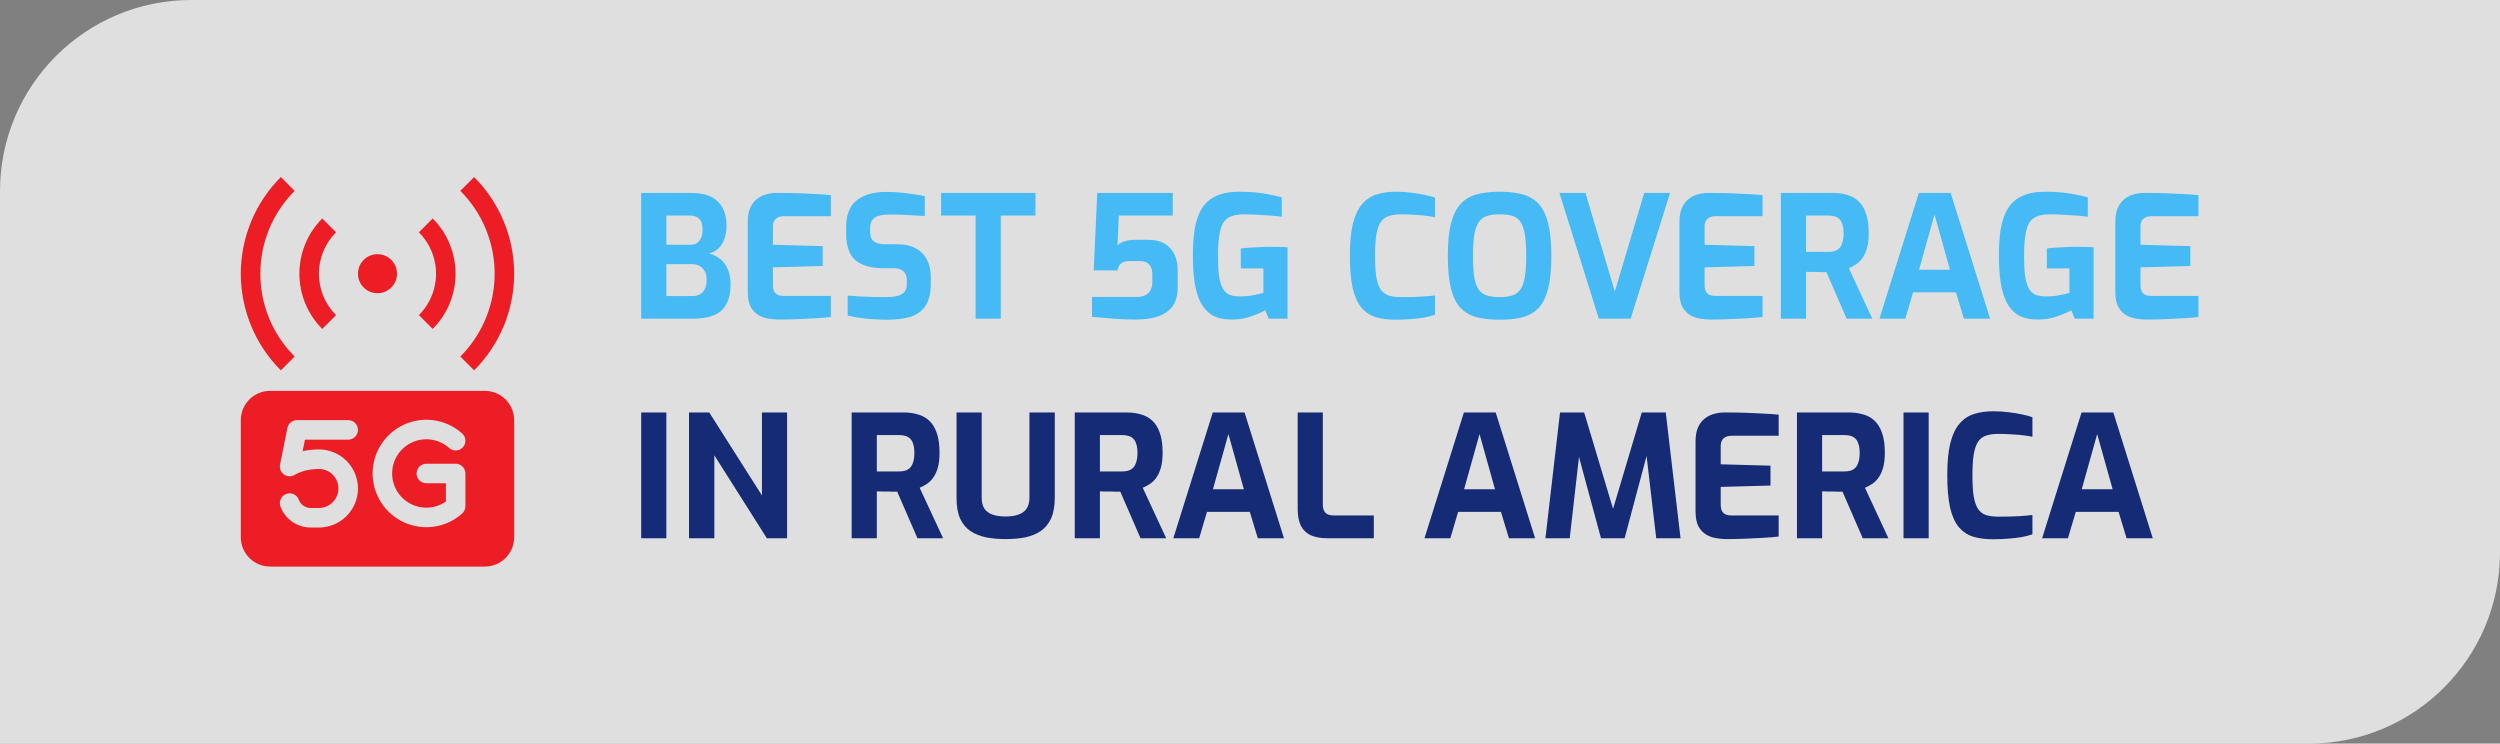
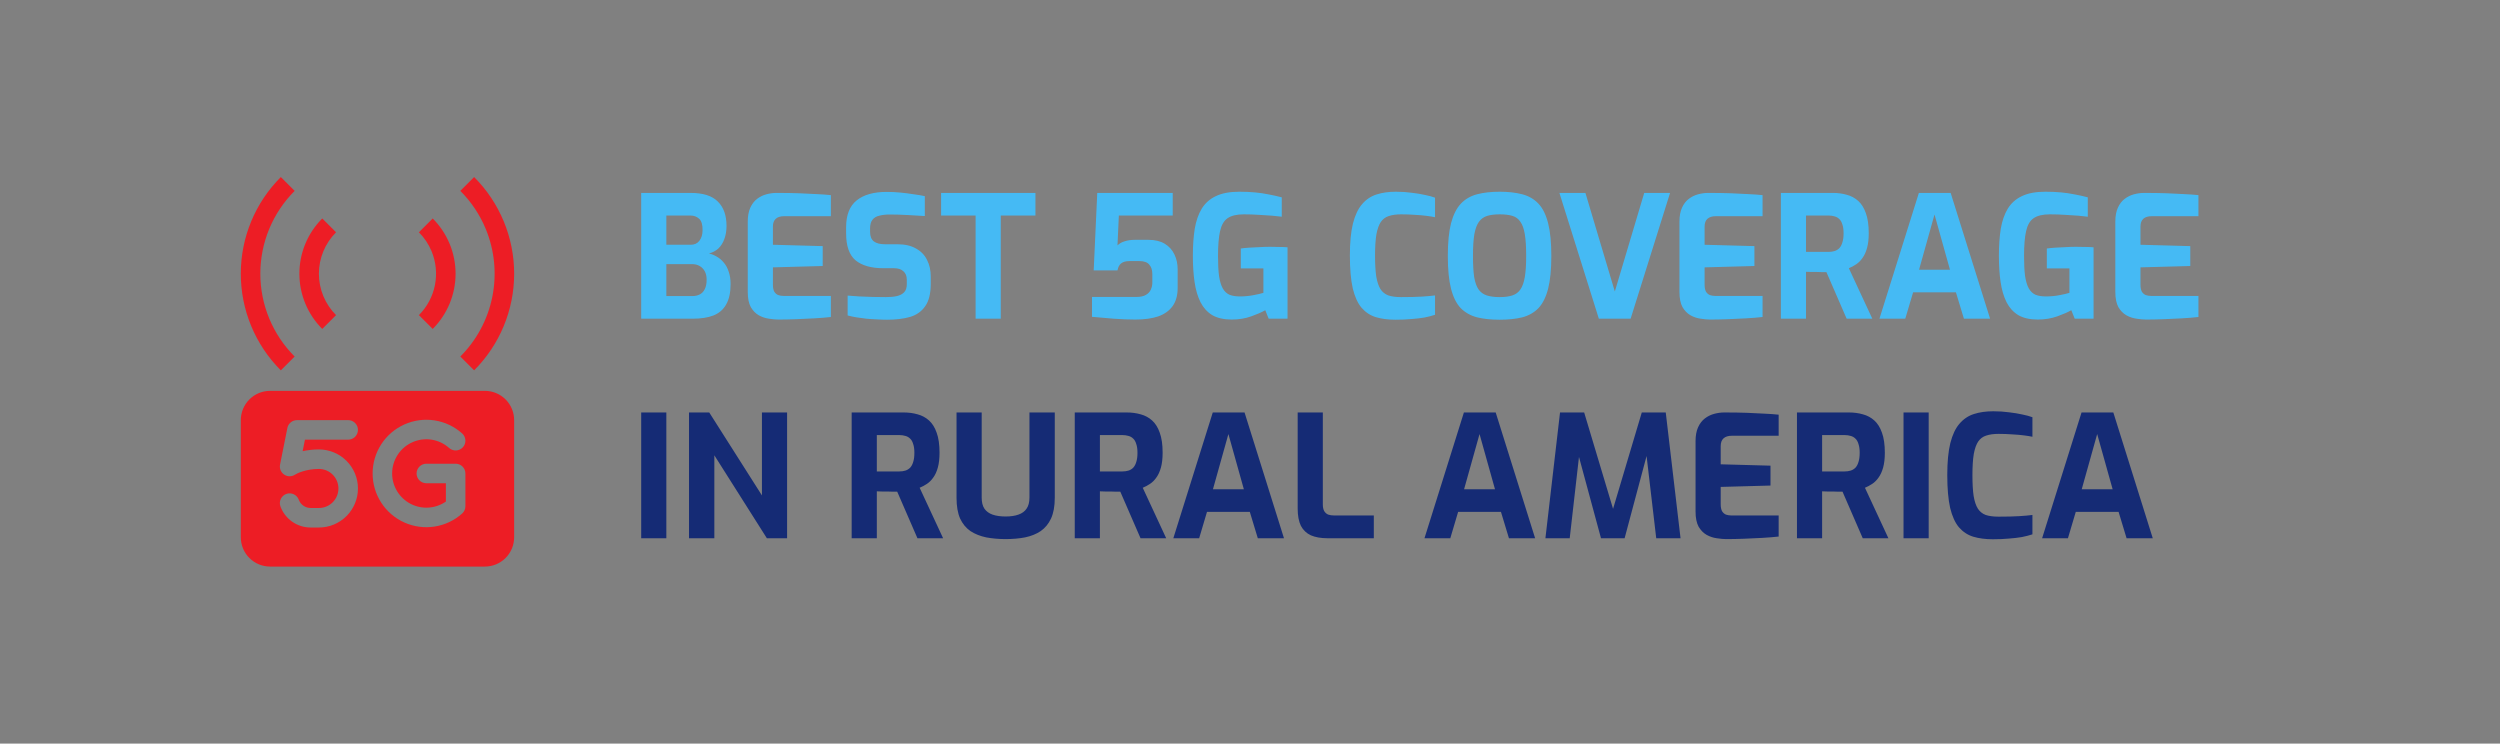
<svg xmlns="http://www.w3.org/2000/svg" width="353" height="105" viewBox="0 0 353 105" fill="none">
  <rect x="0" y="0" width="353" height="105" fill="#808080" stroke="none" />
-   <path d="M0 27C0 12.088 12.088 0 27 0H353V78C353 92.912 340.912 105 326 105H0V27Z" fill="white" fill-opacity="0.75" />
  <path fill-rule="evenodd" clip-rule="evenodd" d="M68.583 32.317C67.751 30.31 66.532 28.486 64.996 26.951L66.947 25C68.739 26.792 70.16 28.919 71.13 31.261C72.1 33.602 72.6 36.112 72.6 38.647C72.6 41.181 72.1 43.691 71.13 46.032C70.16 48.374 68.739 50.501 66.947 52.293L64.996 50.343C67.309 48.03 68.885 45.082 69.523 41.874C70.162 38.665 69.835 35.339 68.583 32.317Z" fill="#ED1D25" />
  <path fill-rule="evenodd" clip-rule="evenodd" d="M60.94 35.482C60.525 34.478 59.916 33.566 59.148 32.798L61.097 30.849C62.121 31.873 62.934 33.089 63.488 34.426C64.042 35.764 64.327 37.198 64.327 38.647C64.327 40.095 64.042 41.529 63.488 42.867C62.934 44.205 62.121 45.42 61.097 46.444L59.148 44.495C60.305 43.339 61.093 41.864 61.412 40.26C61.731 38.655 61.567 36.992 60.94 35.48M47.451 32.798C46.683 33.566 46.073 34.478 45.657 35.481C45.242 36.485 45.028 37.56 45.028 38.647C45.028 39.733 45.242 40.809 45.657 41.812C46.073 42.816 46.683 43.727 47.451 44.495L45.502 46.444C44.477 45.42 43.665 44.205 43.111 42.867C42.557 41.529 42.272 40.095 42.272 38.647C42.272 37.198 42.557 35.764 43.111 34.426C43.665 33.089 44.477 31.873 45.502 30.849L47.451 32.798Z" fill="#ED1D25" />
  <path fill-rule="evenodd" clip-rule="evenodd" d="M41.603 26.951C38.502 30.053 36.759 34.26 36.759 38.647C36.759 43.033 38.502 47.241 41.603 50.343L39.653 52.293C37.861 50.501 36.439 48.374 35.469 46.032C34.499 43.691 34 41.181 34 38.647C34 36.112 34.499 33.602 35.469 31.261C36.439 28.919 37.861 26.792 39.653 25L41.603 26.951Z" fill="#ED1D25" />
-   <path d="M56.057 38.647C56.057 39.378 55.766 40.079 55.249 40.596C54.732 41.113 54.031 41.404 53.3 41.404C52.569 41.404 51.867 41.113 51.35 40.596C50.833 40.079 50.543 39.378 50.543 38.647C50.543 37.916 50.833 37.214 51.35 36.697C51.867 36.18 52.569 35.89 53.3 35.89C54.031 35.89 54.732 36.18 55.249 36.697C55.766 37.214 56.057 37.916 56.057 38.647Z" fill="#ED1D25" />
  <path fill-rule="evenodd" clip-rule="evenodd" d="M34.002 59.323C34.002 58.227 34.438 57.175 35.213 56.399C35.989 55.624 37.041 55.188 38.137 55.188H68.463C69.56 55.188 70.612 55.624 71.387 56.399C72.163 57.175 72.598 58.227 72.598 59.323V75.865C72.598 76.961 72.163 78.013 71.387 78.789C70.612 79.564 69.56 80 68.463 80H38.137C37.041 80 35.989 79.564 35.213 78.789C34.438 78.013 34.002 76.961 34.002 75.865V59.323ZM50.543 60.702C50.543 60.336 50.398 59.986 50.14 59.727C49.881 59.469 49.53 59.323 49.165 59.323H41.928C41.609 59.324 41.301 59.434 41.054 59.636C40.808 59.838 40.64 60.119 40.577 60.432L39.543 65.601C39.49 65.868 39.517 66.145 39.621 66.397C39.725 66.649 39.902 66.864 40.128 67.016C40.355 67.168 40.621 67.249 40.893 67.249C41.166 67.249 41.432 67.169 41.659 67.018C41.949 66.825 43.235 66.216 45.029 66.216C45.761 66.216 46.462 66.506 46.979 67.023C47.496 67.54 47.786 68.241 47.786 68.972C47.786 69.704 47.496 70.405 46.979 70.922C46.462 71.439 45.761 71.729 45.029 71.729H43.883C43.087 71.729 42.43 71.233 42.191 70.571C42.067 70.227 41.811 69.947 41.48 69.791C41.149 69.636 40.77 69.619 40.425 69.743C40.081 69.867 39.801 70.123 39.646 70.454C39.49 70.785 39.473 71.165 39.597 71.509C39.92 72.385 40.504 73.141 41.272 73.674C42.039 74.207 42.951 74.49 43.885 74.486H45.029C46.492 74.486 47.894 73.905 48.928 72.871C49.962 71.837 50.543 70.435 50.543 68.972C50.543 67.51 49.962 66.108 48.928 65.074C47.894 64.04 46.492 63.459 45.029 63.459C44.189 63.459 43.413 63.558 42.733 63.709L43.058 62.08H49.165C49.53 62.08 49.881 61.935 50.14 61.676C50.398 61.418 50.543 61.067 50.543 60.702ZM65.366 63.147C65.486 63.012 65.579 62.855 65.639 62.684C65.698 62.513 65.724 62.332 65.714 62.151C65.704 61.97 65.658 61.793 65.579 61.63C65.501 61.467 65.391 61.321 65.255 61.201C64.164 60.225 62.813 59.585 61.366 59.36C59.92 59.135 58.438 59.333 57.102 59.931C55.765 60.529 54.63 61.5 53.834 62.729C53.037 63.958 52.613 65.391 52.613 66.855C52.613 68.319 53.037 69.752 53.834 70.981C54.63 72.21 55.765 73.182 57.102 73.78C58.438 74.377 59.92 74.576 61.366 74.35C62.813 74.125 64.164 73.486 65.255 72.51C65.4 72.38 65.516 72.222 65.595 72.045C65.675 71.868 65.716 71.677 65.716 71.483V66.855C65.716 66.49 65.571 66.139 65.312 65.88C65.054 65.622 64.703 65.477 64.337 65.477H60.199C59.834 65.477 59.483 65.622 59.225 65.88C58.966 66.139 58.821 66.49 58.821 66.855C58.821 67.221 58.966 67.571 59.225 67.83C59.483 68.088 59.834 68.234 60.199 68.234H62.959V70.818C62.235 71.322 61.386 71.618 60.506 71.673C59.625 71.729 58.746 71.543 57.964 71.134C57.182 70.726 56.527 70.111 56.07 69.357C55.612 68.603 55.37 67.737 55.369 66.855C55.369 65.923 55.639 65.01 56.146 64.227C56.653 63.445 57.376 62.825 58.227 62.445C59.078 62.064 60.022 61.938 60.943 62.082C61.865 62.226 62.725 62.634 63.419 63.256C63.554 63.377 63.712 63.469 63.883 63.529C64.054 63.589 64.235 63.614 64.415 63.604C64.596 63.594 64.773 63.548 64.936 63.469C65.099 63.391 65.245 63.282 65.366 63.147Z" fill="#ED1D25" />
-   <path d="M90.536 45V27.24H97.52C99.28 27.24 100.56 27.648 101.36 28.464C102.176 29.264 102.584 30.408 102.584 31.896C102.584 32.6 102.48 33.224 102.272 33.768C102.08 34.296 101.8 34.736 101.432 35.088C101.064 35.424 100.624 35.656 100.112 35.784C100.496 35.88 100.864 36.032 101.216 36.24C101.584 36.448 101.912 36.728 102.2 37.08C102.504 37.432 102.736 37.864 102.896 38.376C103.072 38.872 103.16 39.448 103.16 40.104C103.16 41.304 102.952 42.264 102.536 42.984C102.136 43.704 101.536 44.224 100.736 44.544C99.952 44.848 98.984 45 97.832 45H90.536ZM94.088 41.808H97.736C98.152 41.808 98.512 41.728 98.816 41.568C99.12 41.408 99.352 41.16 99.512 40.824C99.688 40.488 99.776 40.04 99.776 39.48C99.776 39.016 99.688 38.624 99.512 38.304C99.336 37.984 99.096 37.736 98.792 37.56C98.488 37.384 98.136 37.296 97.736 37.296H94.088V41.808ZM94.088 34.56H97.544C98.056 34.56 98.456 34.376 98.744 34.008C99.048 33.624 99.2 33.128 99.2 32.52C99.216 31.736 99.056 31.192 98.72 30.888C98.384 30.584 97.976 30.432 97.496 30.432H94.088V34.56ZM109.903 45.12C109.519 45.12 109.079 45.08 108.583 45C108.087 44.936 107.607 44.776 107.143 44.52C106.695 44.264 106.319 43.88 106.015 43.368C105.727 42.84 105.583 42.12 105.583 41.208V31.296C105.583 30.512 105.703 29.856 105.943 29.328C106.183 28.8 106.503 28.384 106.903 28.08C107.303 27.776 107.743 27.56 108.223 27.432C108.703 27.304 109.175 27.24 109.639 27.24C110.839 27.24 111.895 27.256 112.807 27.288C113.735 27.32 114.567 27.36 115.303 27.408C116.039 27.44 116.711 27.488 117.319 27.552V30.528H110.695C110.199 30.528 109.815 30.648 109.543 30.888C109.271 31.128 109.135 31.496 109.135 31.992V34.56L116.167 34.752V37.56L109.135 37.752V40.2C109.135 40.616 109.199 40.944 109.327 41.184C109.471 41.408 109.655 41.568 109.879 41.664C110.119 41.744 110.367 41.784 110.623 41.784H117.319V44.76C116.615 44.84 115.831 44.904 114.967 44.952C114.119 45 113.255 45.04 112.375 45.072C111.511 45.104 110.687 45.12 109.903 45.12ZM125.255 45.144C124.791 45.144 124.311 45.128 123.815 45.096C123.335 45.08 122.839 45.048 122.327 45C121.831 44.936 121.359 44.872 120.911 44.808C120.463 44.728 120.055 44.64 119.687 44.544V41.736C120.167 41.784 120.711 41.824 121.319 41.856C121.927 41.888 122.559 41.912 123.215 41.928C123.871 41.944 124.495 41.952 125.087 41.952C125.695 41.952 126.215 41.904 126.647 41.808C127.095 41.696 127.439 41.512 127.679 41.256C127.919 40.984 128.039 40.616 128.039 40.152V39.504C128.039 38.976 127.879 38.576 127.559 38.304C127.255 38.016 126.815 37.872 126.239 37.872H124.727C123.031 37.872 121.727 37.504 120.815 36.768C119.919 36.016 119.471 34.744 119.471 32.952V32.088C119.471 30.36 119.967 29.096 120.959 28.296C121.951 27.496 123.367 27.096 125.207 27.096C125.863 27.096 126.511 27.128 127.151 27.192C127.807 27.256 128.431 27.336 129.023 27.432C129.631 27.512 130.151 27.6 130.583 27.696V30.504C129.847 30.456 129.023 30.408 128.111 30.36C127.215 30.312 126.383 30.288 125.615 30.288C125.071 30.288 124.583 30.344 124.151 30.456C123.735 30.552 123.415 30.744 123.191 31.032C122.967 31.32 122.855 31.728 122.855 32.256V32.736C122.855 33.36 123.031 33.808 123.383 34.08C123.735 34.352 124.255 34.488 124.943 34.488H126.695C127.767 34.488 128.647 34.688 129.335 35.088C130.039 35.472 130.559 36.008 130.895 36.696C131.247 37.384 131.423 38.168 131.423 39.048V40.056C131.423 41.448 131.159 42.512 130.631 43.248C130.119 43.984 129.399 44.488 128.471 44.76C127.559 45.016 126.487 45.144 125.255 45.144ZM137.756 45V30.432H132.884V27.24H146.204V30.432H141.308V45H137.756ZM160.309 45.12C159.333 45.12 158.309 45.08 157.237 45C156.165 44.92 155.149 44.832 154.189 44.736V41.928H160.453C161.029 41.928 161.477 41.832 161.797 41.64C162.133 41.448 162.365 41.2 162.493 40.896C162.637 40.576 162.709 40.248 162.709 39.912V38.688C162.709 38.128 162.565 37.688 162.277 37.368C162.005 37.032 161.541 36.864 160.885 36.864H159.493C158.965 36.864 158.565 36.976 158.293 37.2C158.037 37.408 157.869 37.736 157.789 38.184H154.429L154.933 27.24H165.589V30.432H157.981L157.789 34.656C158.029 34.4 158.357 34.208 158.773 34.08C159.205 33.936 159.685 33.864 160.213 33.864H162.157C163.085 33.864 163.853 34.048 164.461 34.416C165.069 34.784 165.525 35.288 165.829 35.928C166.133 36.552 166.285 37.256 166.285 38.04V40.656C166.285 41.696 166.053 42.544 165.589 43.2C165.125 43.856 164.453 44.344 163.573 44.664C162.693 44.968 161.605 45.12 160.309 45.12ZM173.928 45.12C172.808 45.12 171.888 44.912 171.168 44.496C170.464 44.064 169.912 43.456 169.512 42.672C169.112 41.872 168.832 40.92 168.672 39.816C168.512 38.712 168.432 37.48 168.432 36.12C168.432 34.696 168.52 33.424 168.696 32.304C168.888 31.184 169.216 30.24 169.68 29.472C170.16 28.688 170.824 28.096 171.672 27.696C172.536 27.28 173.64 27.072 174.984 27.072C175.8 27.072 176.544 27.104 177.216 27.168C177.904 27.232 178.552 27.328 179.16 27.456C179.768 27.568 180.376 27.704 180.984 27.864V30.6C180.648 30.552 180.2 30.504 179.64 30.456C179.08 30.408 178.456 30.368 177.768 30.336C177.08 30.288 176.368 30.264 175.632 30.264C174.624 30.264 173.856 30.448 173.328 30.816C172.816 31.168 172.464 31.776 172.272 32.64C172.08 33.488 171.984 34.656 171.984 36.144C171.984 37.296 172.032 38.24 172.128 38.976C172.24 39.712 172.416 40.296 172.656 40.728C172.896 41.144 173.208 41.44 173.592 41.616C173.992 41.776 174.48 41.856 175.056 41.856C175.712 41.856 176.336 41.8 176.928 41.688C177.536 41.576 178.024 41.464 178.392 41.352V37.896H175.2V35.088C175.536 35.04 175.936 35 176.4 34.968C176.864 34.936 177.344 34.912 177.84 34.896C178.352 34.864 178.84 34.848 179.304 34.848C179.816 34.848 180.272 34.856 180.672 34.872C181.088 34.872 181.464 34.888 181.8 34.92V45H179.136L178.656 43.8C178.192 44.072 177.536 44.36 176.688 44.664C175.84 44.968 174.92 45.12 173.928 45.12ZM197.035 45.144C195.995 45.144 195.075 45.024 194.275 44.784C193.491 44.544 192.819 44.104 192.259 43.464C191.715 42.824 191.299 41.912 191.011 40.728C190.739 39.528 190.603 37.976 190.603 36.072C190.603 34.232 190.747 32.728 191.035 31.56C191.339 30.376 191.771 29.464 192.331 28.824C192.891 28.168 193.571 27.712 194.371 27.456C195.171 27.2 196.075 27.072 197.083 27.072C197.883 27.072 198.627 27.12 199.315 27.216C200.019 27.296 200.651 27.4 201.211 27.528C201.771 27.64 202.243 27.768 202.627 27.912V30.672C202.339 30.608 201.947 30.544 201.451 30.48C200.971 30.416 200.419 30.368 199.795 30.336C199.171 30.288 198.515 30.264 197.827 30.264C197.155 30.264 196.579 30.344 196.099 30.504C195.635 30.648 195.259 30.928 194.971 31.344C194.699 31.744 194.491 32.328 194.347 33.096C194.219 33.864 194.155 34.864 194.155 36.096C194.155 37.28 194.211 38.256 194.323 39.024C194.451 39.792 194.651 40.392 194.923 40.824C195.195 41.24 195.563 41.536 196.027 41.712C196.507 41.872 197.107 41.952 197.827 41.952C199.043 41.952 200.027 41.928 200.779 41.88C201.547 41.832 202.163 41.776 202.627 41.712V44.448C202.195 44.592 201.699 44.72 201.139 44.832C200.579 44.928 199.963 45 199.291 45.048C198.619 45.112 197.867 45.144 197.035 45.144ZM211.752 45.144C210.536 45.144 209.472 45.032 208.56 44.808C207.648 44.568 206.88 44.136 206.256 43.512C205.648 42.872 205.192 41.96 204.888 40.776C204.584 39.592 204.432 38.048 204.432 36.144C204.432 34.24 204.584 32.696 204.888 31.512C205.208 30.312 205.672 29.392 206.28 28.752C206.888 28.112 207.648 27.672 208.56 27.432C209.472 27.192 210.536 27.072 211.752 27.072C212.968 27.072 214.032 27.192 214.944 27.432C215.856 27.672 216.616 28.112 217.224 28.752C217.832 29.392 218.288 30.312 218.592 31.512C218.896 32.696 219.048 34.24 219.048 36.144C219.048 38.048 218.896 39.592 218.592 40.776C218.288 41.96 217.832 42.872 217.224 43.512C216.616 44.136 215.856 44.568 214.944 44.808C214.032 45.032 212.968 45.144 211.752 45.144ZM211.752 41.952C212.472 41.952 213.072 41.872 213.552 41.712C214.032 41.552 214.408 41.272 214.68 40.872C214.968 40.456 215.176 39.872 215.304 39.12C215.432 38.352 215.496 37.36 215.496 36.144C215.496 34.864 215.432 33.84 215.304 33.072C215.176 32.304 214.968 31.72 214.68 31.32C214.408 30.904 214.032 30.624 213.552 30.48C213.072 30.336 212.472 30.264 211.752 30.264C211.064 30.264 210.48 30.336 210 30.48C209.52 30.624 209.128 30.904 208.824 31.32C208.536 31.72 208.32 32.304 208.176 33.072C208.048 33.84 207.984 34.864 207.984 36.144C207.984 37.36 208.04 38.352 208.152 39.12C208.28 39.872 208.488 40.456 208.776 40.872C209.064 41.272 209.448 41.552 209.928 41.712C210.424 41.872 211.032 41.952 211.752 41.952ZM225.757 45L220.189 27.24H223.861L228.013 41.16L232.165 27.24H235.813L230.245 45H225.757ZM241.458 45.12C241.074 45.12 240.634 45.08 240.138 45C239.642 44.936 239.162 44.776 238.698 44.52C238.25 44.264 237.874 43.88 237.57 43.368C237.282 42.84 237.138 42.12 237.138 41.208V31.296C237.138 30.512 237.258 29.856 237.498 29.328C237.738 28.8 238.058 28.384 238.458 28.08C238.858 27.776 239.298 27.56 239.778 27.432C240.258 27.304 240.73 27.24 241.194 27.24C242.394 27.24 243.45 27.256 244.362 27.288C245.29 27.32 246.122 27.36 246.858 27.408C247.594 27.44 248.266 27.488 248.874 27.552V30.528H242.25C241.754 30.528 241.37 30.648 241.098 30.888C240.826 31.128 240.69 31.496 240.69 31.992V34.56L247.722 34.752V37.56L240.69 37.752V40.2C240.69 40.616 240.754 40.944 240.882 41.184C241.026 41.408 241.21 41.568 241.434 41.664C241.674 41.744 241.922 41.784 242.178 41.784H248.874V44.76C248.17 44.84 247.386 44.904 246.522 44.952C245.674 45 244.81 45.04 243.93 45.072C243.066 45.104 242.242 45.12 241.458 45.12ZM251.458 45V27.24H258.802C259.506 27.24 260.162 27.328 260.77 27.504C261.378 27.664 261.914 27.952 262.378 28.368C262.842 28.784 263.202 29.36 263.458 30.096C263.73 30.832 263.866 31.776 263.866 32.928C263.866 33.744 263.786 34.44 263.626 35.016C263.466 35.592 263.25 36.064 262.978 36.432C262.722 36.8 262.426 37.096 262.09 37.32C261.754 37.544 261.41 37.728 261.058 37.872L264.37 45H260.746L257.89 38.424C257.698 38.424 257.474 38.424 257.218 38.424C256.978 38.408 256.73 38.4 256.474 38.4C256.218 38.4 255.962 38.4 255.706 38.4C255.45 38.4 255.218 38.392 255.01 38.376V45H251.458ZM255.01 35.568H258.178C258.498 35.568 258.786 35.528 259.042 35.448C259.298 35.368 259.522 35.232 259.714 35.04C259.906 34.832 260.05 34.56 260.146 34.224C260.258 33.888 260.314 33.456 260.314 32.928C260.314 32.432 260.258 32.024 260.146 31.704C260.05 31.368 259.906 31.112 259.714 30.936C259.522 30.744 259.298 30.616 259.042 30.552C258.786 30.472 258.498 30.432 258.178 30.432H255.01V35.568ZM265.377 45L270.945 27.24H275.433L281.001 45H277.305L276.177 41.28H270.129L269.025 45H265.377ZM270.969 38.088H275.337L273.153 30.288L270.969 38.088ZM287.74 45.12C286.62 45.12 285.7 44.912 284.98 44.496C284.276 44.064 283.724 43.456 283.324 42.672C282.924 41.872 282.644 40.92 282.484 39.816C282.324 38.712 282.244 37.48 282.244 36.12C282.244 34.696 282.332 33.424 282.508 32.304C282.7 31.184 283.028 30.24 283.492 29.472C283.972 28.688 284.636 28.096 285.484 27.696C286.348 27.28 287.452 27.072 288.796 27.072C289.612 27.072 290.356 27.104 291.028 27.168C291.716 27.232 292.364 27.328 292.972 27.456C293.58 27.568 294.188 27.704 294.796 27.864V30.6C294.46 30.552 294.012 30.504 293.452 30.456C292.892 30.408 292.268 30.368 291.58 30.336C290.892 30.288 290.18 30.264 289.444 30.264C288.436 30.264 287.668 30.448 287.14 30.816C286.628 31.168 286.276 31.776 286.084 32.64C285.892 33.488 285.796 34.656 285.796 36.144C285.796 37.296 285.844 38.24 285.94 38.976C286.052 39.712 286.228 40.296 286.468 40.728C286.708 41.144 287.02 41.44 287.404 41.616C287.804 41.776 288.292 41.856 288.868 41.856C289.524 41.856 290.148 41.8 290.74 41.688C291.348 41.576 291.836 41.464 292.204 41.352V37.896H289.012V35.088C289.348 35.04 289.748 35 290.212 34.968C290.676 34.936 291.156 34.912 291.652 34.896C292.164 34.864 292.652 34.848 293.116 34.848C293.628 34.848 294.084 34.856 294.484 34.872C294.9 34.872 295.276 34.888 295.612 34.92V45H292.948L292.468 43.8C292.004 44.072 291.348 44.36 290.5 44.664C289.652 44.968 288.732 45.12 287.74 45.12ZM303.004 45.12C302.62 45.12 302.18 45.08 301.684 45C301.188 44.936 300.708 44.776 300.244 44.52C299.796 44.264 299.42 43.88 299.116 43.368C298.828 42.84 298.684 42.12 298.684 41.208V31.296C298.684 30.512 298.804 29.856 299.044 29.328C299.284 28.8 299.604 28.384 300.004 28.08C300.404 27.776 300.844 27.56 301.324 27.432C301.804 27.304 302.276 27.24 302.74 27.24C303.94 27.24 304.996 27.256 305.908 27.288C306.836 27.32 307.668 27.36 308.404 27.408C309.14 27.44 309.812 27.488 310.42 27.552V30.528H303.796C303.3 30.528 302.916 30.648 302.644 30.888C302.372 31.128 302.236 31.496 302.236 31.992V34.56L309.268 34.752V37.56L302.236 37.752V40.2C302.236 40.616 302.3 40.944 302.428 41.184C302.572 41.408 302.756 41.568 302.98 41.664C303.22 41.744 303.468 41.784 303.724 41.784H310.42V44.76C309.716 44.84 308.932 44.904 308.068 44.952C307.22 45 306.356 45.04 305.476 45.072C304.612 45.104 303.788 45.12 303.004 45.12Z" fill="#45BAF4" />
+   <path d="M90.536 45V27.24H97.52C99.28 27.24 100.56 27.648 101.36 28.464C102.176 29.264 102.584 30.408 102.584 31.896C102.584 32.6 102.48 33.224 102.272 33.768C102.08 34.296 101.8 34.736 101.432 35.088C101.064 35.424 100.624 35.656 100.112 35.784C100.496 35.88 100.864 36.032 101.216 36.24C101.584 36.448 101.912 36.728 102.2 37.08C102.504 37.432 102.736 37.864 102.896 38.376C103.072 38.872 103.16 39.448 103.16 40.104C103.16 41.304 102.952 42.264 102.536 42.984C102.136 43.704 101.536 44.224 100.736 44.544C99.952 44.848 98.984 45 97.832 45H90.536ZM94.088 41.808H97.736C98.152 41.808 98.512 41.728 98.816 41.568C99.12 41.408 99.352 41.16 99.512 40.824C99.688 40.488 99.776 40.04 99.776 39.48C99.776 39.016 99.688 38.624 99.512 38.304C99.336 37.984 99.096 37.736 98.792 37.56C98.488 37.384 98.136 37.296 97.736 37.296H94.088V41.808ZM94.088 34.56H97.544C98.056 34.56 98.456 34.376 98.744 34.008C99.048 33.624 99.2 33.128 99.2 32.52C99.216 31.736 99.056 31.192 98.72 30.888C98.384 30.584 97.976 30.432 97.496 30.432H94.088V34.56ZM109.903 45.12C109.519 45.12 109.079 45.08 108.583 45C108.087 44.936 107.607 44.776 107.143 44.52C106.695 44.264 106.319 43.88 106.015 43.368C105.727 42.84 105.583 42.12 105.583 41.208V31.296C105.583 30.512 105.703 29.856 105.943 29.328C106.183 28.8 106.503 28.384 106.903 28.08C107.303 27.776 107.743 27.56 108.223 27.432C108.703 27.304 109.175 27.24 109.639 27.24C110.839 27.24 111.895 27.256 112.807 27.288C113.735 27.32 114.567 27.36 115.303 27.408C116.039 27.44 116.711 27.488 117.319 27.552V30.528H110.695C110.199 30.528 109.815 30.648 109.543 30.888C109.271 31.128 109.135 31.496 109.135 31.992V34.56L116.167 34.752V37.56L109.135 37.752V40.2C109.135 40.616 109.199 40.944 109.327 41.184C109.471 41.408 109.655 41.568 109.879 41.664C110.119 41.744 110.367 41.784 110.623 41.784H117.319V44.76C116.615 44.84 115.831 44.904 114.967 44.952C114.119 45 113.255 45.04 112.375 45.072C111.511 45.104 110.687 45.12 109.903 45.12ZM125.255 45.144C124.791 45.144 124.311 45.128 123.815 45.096C123.335 45.08 122.839 45.048 122.327 45C121.831 44.936 121.359 44.872 120.911 44.808C120.463 44.728 120.055 44.64 119.687 44.544V41.736C120.167 41.784 120.711 41.824 121.319 41.856C121.927 41.888 122.559 41.912 123.215 41.928C123.871 41.944 124.495 41.952 125.087 41.952C125.695 41.952 126.215 41.904 126.647 41.808C127.095 41.696 127.439 41.512 127.679 41.256C127.919 40.984 128.039 40.616 128.039 40.152V39.504C128.039 38.976 127.879 38.576 127.559 38.304C127.255 38.016 126.815 37.872 126.239 37.872H124.727C123.031 37.872 121.727 37.504 120.815 36.768C119.919 36.016 119.471 34.744 119.471 32.952V32.088C119.471 30.36 119.967 29.096 120.959 28.296C121.951 27.496 123.367 27.096 125.207 27.096C125.863 27.096 126.511 27.128 127.151 27.192C127.807 27.256 128.431 27.336 129.023 27.432C129.631 27.512 130.151 27.6 130.583 27.696V30.504C129.847 30.456 129.023 30.408 128.111 30.36C127.215 30.312 126.383 30.288 125.615 30.288C125.071 30.288 124.583 30.344 124.151 30.456C123.735 30.552 123.415 30.744 123.191 31.032C122.967 31.32 122.855 31.728 122.855 32.256V32.736C122.855 33.36 123.031 33.808 123.383 34.08C123.735 34.352 124.255 34.488 124.943 34.488H126.695C127.767 34.488 128.647 34.688 129.335 35.088C130.039 35.472 130.559 36.008 130.895 36.696C131.247 37.384 131.423 38.168 131.423 39.048V40.056C131.423 41.448 131.159 42.512 130.631 43.248C130.119 43.984 129.399 44.488 128.471 44.76C127.559 45.016 126.487 45.144 125.255 45.144ZM137.756 45V30.432H132.884V27.24H146.204V30.432H141.308V45H137.756ZM160.309 45.12C159.333 45.12 158.309 45.08 157.237 45C156.165 44.92 155.149 44.832 154.189 44.736V41.928H160.453C161.029 41.928 161.477 41.832 161.797 41.64C162.133 41.448 162.365 41.2 162.493 40.896C162.637 40.576 162.709 40.248 162.709 39.912V38.688C162.709 38.128 162.565 37.688 162.277 37.368C162.005 37.032 161.541 36.864 160.885 36.864H159.493C158.965 36.864 158.565 36.976 158.293 37.2C158.037 37.408 157.869 37.736 157.789 38.184H154.429L154.933 27.24H165.589V30.432H157.981L157.789 34.656C158.029 34.4 158.357 34.208 158.773 34.08C159.205 33.936 159.685 33.864 160.213 33.864H162.157C163.085 33.864 163.853 34.048 164.461 34.416C165.069 34.784 165.525 35.288 165.829 35.928C166.133 36.552 166.285 37.256 166.285 38.04V40.656C166.285 41.696 166.053 42.544 165.589 43.2C165.125 43.856 164.453 44.344 163.573 44.664C162.693 44.968 161.605 45.12 160.309 45.12ZM173.928 45.12C172.808 45.12 171.888 44.912 171.168 44.496C170.464 44.064 169.912 43.456 169.512 42.672C169.112 41.872 168.832 40.92 168.672 39.816C168.512 38.712 168.432 37.48 168.432 36.12C168.432 34.696 168.52 33.424 168.696 32.304C168.888 31.184 169.216 30.24 169.68 29.472C170.16 28.688 170.824 28.096 171.672 27.696C172.536 27.28 173.64 27.072 174.984 27.072C175.8 27.072 176.544 27.104 177.216 27.168C177.904 27.232 178.552 27.328 179.16 27.456C179.768 27.568 180.376 27.704 180.984 27.864V30.6C180.648 30.552 180.2 30.504 179.64 30.456C179.08 30.408 178.456 30.368 177.768 30.336C177.08 30.288 176.368 30.264 175.632 30.264C174.624 30.264 173.856 30.448 173.328 30.816C172.816 31.168 172.464 31.776 172.272 32.64C172.08 33.488 171.984 34.656 171.984 36.144C171.984 37.296 172.032 38.24 172.128 38.976C172.24 39.712 172.416 40.296 172.656 40.728C172.896 41.144 173.208 41.44 173.592 41.616C173.992 41.776 174.48 41.856 175.056 41.856C175.712 41.856 176.336 41.8 176.928 41.688C177.536 41.576 178.024 41.464 178.392 41.352V37.896H175.2V35.088C175.536 35.04 175.936 35 176.4 34.968C176.864 34.936 177.344 34.912 177.84 34.896C178.352 34.864 178.84 34.848 179.304 34.848C179.816 34.848 180.272 34.856 180.672 34.872C181.088 34.872 181.464 34.888 181.8 34.92V45H179.136L178.656 43.8C178.192 44.072 177.536 44.36 176.688 44.664C175.84 44.968 174.92 45.12 173.928 45.12M197.035 45.144C195.995 45.144 195.075 45.024 194.275 44.784C193.491 44.544 192.819 44.104 192.259 43.464C191.715 42.824 191.299 41.912 191.011 40.728C190.739 39.528 190.603 37.976 190.603 36.072C190.603 34.232 190.747 32.728 191.035 31.56C191.339 30.376 191.771 29.464 192.331 28.824C192.891 28.168 193.571 27.712 194.371 27.456C195.171 27.2 196.075 27.072 197.083 27.072C197.883 27.072 198.627 27.12 199.315 27.216C200.019 27.296 200.651 27.4 201.211 27.528C201.771 27.64 202.243 27.768 202.627 27.912V30.672C202.339 30.608 201.947 30.544 201.451 30.48C200.971 30.416 200.419 30.368 199.795 30.336C199.171 30.288 198.515 30.264 197.827 30.264C197.155 30.264 196.579 30.344 196.099 30.504C195.635 30.648 195.259 30.928 194.971 31.344C194.699 31.744 194.491 32.328 194.347 33.096C194.219 33.864 194.155 34.864 194.155 36.096C194.155 37.28 194.211 38.256 194.323 39.024C194.451 39.792 194.651 40.392 194.923 40.824C195.195 41.24 195.563 41.536 196.027 41.712C196.507 41.872 197.107 41.952 197.827 41.952C199.043 41.952 200.027 41.928 200.779 41.88C201.547 41.832 202.163 41.776 202.627 41.712V44.448C202.195 44.592 201.699 44.72 201.139 44.832C200.579 44.928 199.963 45 199.291 45.048C198.619 45.112 197.867 45.144 197.035 45.144ZM211.752 45.144C210.536 45.144 209.472 45.032 208.56 44.808C207.648 44.568 206.88 44.136 206.256 43.512C205.648 42.872 205.192 41.96 204.888 40.776C204.584 39.592 204.432 38.048 204.432 36.144C204.432 34.24 204.584 32.696 204.888 31.512C205.208 30.312 205.672 29.392 206.28 28.752C206.888 28.112 207.648 27.672 208.56 27.432C209.472 27.192 210.536 27.072 211.752 27.072C212.968 27.072 214.032 27.192 214.944 27.432C215.856 27.672 216.616 28.112 217.224 28.752C217.832 29.392 218.288 30.312 218.592 31.512C218.896 32.696 219.048 34.24 219.048 36.144C219.048 38.048 218.896 39.592 218.592 40.776C218.288 41.96 217.832 42.872 217.224 43.512C216.616 44.136 215.856 44.568 214.944 44.808C214.032 45.032 212.968 45.144 211.752 45.144ZM211.752 41.952C212.472 41.952 213.072 41.872 213.552 41.712C214.032 41.552 214.408 41.272 214.68 40.872C214.968 40.456 215.176 39.872 215.304 39.12C215.432 38.352 215.496 37.36 215.496 36.144C215.496 34.864 215.432 33.84 215.304 33.072C215.176 32.304 214.968 31.72 214.68 31.32C214.408 30.904 214.032 30.624 213.552 30.48C213.072 30.336 212.472 30.264 211.752 30.264C211.064 30.264 210.48 30.336 210 30.48C209.52 30.624 209.128 30.904 208.824 31.32C208.536 31.72 208.32 32.304 208.176 33.072C208.048 33.84 207.984 34.864 207.984 36.144C207.984 37.36 208.04 38.352 208.152 39.12C208.28 39.872 208.488 40.456 208.776 40.872C209.064 41.272 209.448 41.552 209.928 41.712C210.424 41.872 211.032 41.952 211.752 41.952ZM225.757 45L220.189 27.24H223.861L228.013 41.16L232.165 27.24H235.813L230.245 45H225.757ZM241.458 45.12C241.074 45.12 240.634 45.08 240.138 45C239.642 44.936 239.162 44.776 238.698 44.52C238.25 44.264 237.874 43.88 237.57 43.368C237.282 42.84 237.138 42.12 237.138 41.208V31.296C237.138 30.512 237.258 29.856 237.498 29.328C237.738 28.8 238.058 28.384 238.458 28.08C238.858 27.776 239.298 27.56 239.778 27.432C240.258 27.304 240.73 27.24 241.194 27.24C242.394 27.24 243.45 27.256 244.362 27.288C245.29 27.32 246.122 27.36 246.858 27.408C247.594 27.44 248.266 27.488 248.874 27.552V30.528H242.25C241.754 30.528 241.37 30.648 241.098 30.888C240.826 31.128 240.69 31.496 240.69 31.992V34.56L247.722 34.752V37.56L240.69 37.752V40.2C240.69 40.616 240.754 40.944 240.882 41.184C241.026 41.408 241.21 41.568 241.434 41.664C241.674 41.744 241.922 41.784 242.178 41.784H248.874V44.76C248.17 44.84 247.386 44.904 246.522 44.952C245.674 45 244.81 45.04 243.93 45.072C243.066 45.104 242.242 45.12 241.458 45.12ZM251.458 45V27.24H258.802C259.506 27.24 260.162 27.328 260.77 27.504C261.378 27.664 261.914 27.952 262.378 28.368C262.842 28.784 263.202 29.36 263.458 30.096C263.73 30.832 263.866 31.776 263.866 32.928C263.866 33.744 263.786 34.44 263.626 35.016C263.466 35.592 263.25 36.064 262.978 36.432C262.722 36.8 262.426 37.096 262.09 37.32C261.754 37.544 261.41 37.728 261.058 37.872L264.37 45H260.746L257.89 38.424C257.698 38.424 257.474 38.424 257.218 38.424C256.978 38.408 256.73 38.4 256.474 38.4C256.218 38.4 255.962 38.4 255.706 38.4C255.45 38.4 255.218 38.392 255.01 38.376V45H251.458ZM255.01 35.568H258.178C258.498 35.568 258.786 35.528 259.042 35.448C259.298 35.368 259.522 35.232 259.714 35.04C259.906 34.832 260.05 34.56 260.146 34.224C260.258 33.888 260.314 33.456 260.314 32.928C260.314 32.432 260.258 32.024 260.146 31.704C260.05 31.368 259.906 31.112 259.714 30.936C259.522 30.744 259.298 30.616 259.042 30.552C258.786 30.472 258.498 30.432 258.178 30.432H255.01V35.568ZM265.377 45L270.945 27.24H275.433L281.001 45H277.305L276.177 41.28H270.129L269.025 45H265.377ZM270.969 38.088H275.337L273.153 30.288L270.969 38.088ZM287.74 45.12C286.62 45.12 285.7 44.912 284.98 44.496C284.276 44.064 283.724 43.456 283.324 42.672C282.924 41.872 282.644 40.92 282.484 39.816C282.324 38.712 282.244 37.48 282.244 36.12C282.244 34.696 282.332 33.424 282.508 32.304C282.7 31.184 283.028 30.24 283.492 29.472C283.972 28.688 284.636 28.096 285.484 27.696C286.348 27.28 287.452 27.072 288.796 27.072C289.612 27.072 290.356 27.104 291.028 27.168C291.716 27.232 292.364 27.328 292.972 27.456C293.58 27.568 294.188 27.704 294.796 27.864V30.6C294.46 30.552 294.012 30.504 293.452 30.456C292.892 30.408 292.268 30.368 291.58 30.336C290.892 30.288 290.18 30.264 289.444 30.264C288.436 30.264 287.668 30.448 287.14 30.816C286.628 31.168 286.276 31.776 286.084 32.64C285.892 33.488 285.796 34.656 285.796 36.144C285.796 37.296 285.844 38.24 285.94 38.976C286.052 39.712 286.228 40.296 286.468 40.728C286.708 41.144 287.02 41.44 287.404 41.616C287.804 41.776 288.292 41.856 288.868 41.856C289.524 41.856 290.148 41.8 290.74 41.688C291.348 41.576 291.836 41.464 292.204 41.352V37.896H289.012V35.088C289.348 35.04 289.748 35 290.212 34.968C290.676 34.936 291.156 34.912 291.652 34.896C292.164 34.864 292.652 34.848 293.116 34.848C293.628 34.848 294.084 34.856 294.484 34.872C294.9 34.872 295.276 34.888 295.612 34.92V45H292.948L292.468 43.8C292.004 44.072 291.348 44.36 290.5 44.664C289.652 44.968 288.732 45.12 287.74 45.12ZM303.004 45.12C302.62 45.12 302.18 45.08 301.684 45C301.188 44.936 300.708 44.776 300.244 44.52C299.796 44.264 299.42 43.88 299.116 43.368C298.828 42.84 298.684 42.12 298.684 41.208V31.296C298.684 30.512 298.804 29.856 299.044 29.328C299.284 28.8 299.604 28.384 300.004 28.08C300.404 27.776 300.844 27.56 301.324 27.432C301.804 27.304 302.276 27.24 302.74 27.24C303.94 27.24 304.996 27.256 305.908 27.288C306.836 27.32 307.668 27.36 308.404 27.408C309.14 27.44 309.812 27.488 310.42 27.552V30.528H303.796C303.3 30.528 302.916 30.648 302.644 30.888C302.372 31.128 302.236 31.496 302.236 31.992V34.56L309.268 34.752V37.56L302.236 37.752V40.2C302.236 40.616 302.3 40.944 302.428 41.184C302.572 41.408 302.756 41.568 302.98 41.664C303.22 41.744 303.468 41.784 303.724 41.784H310.42V44.76C309.716 44.84 308.932 44.904 308.068 44.952C307.22 45 306.356 45.04 305.476 45.072C304.612 45.104 303.788 45.12 303.004 45.12Z" fill="#45BAF4" />
  <path d="M90.536 76V58.24H94.088V76H90.536ZM97.289 76V58.24H100.145L107.585 69.952V58.24H111.137V76H108.281L100.865 64.288V76H97.289ZM120.255 76V58.24H127.599C128.303 58.24 128.959 58.328 129.567 58.504C130.175 58.664 130.711 58.952 131.175 59.368C131.639 59.784 131.999 60.36 132.255 61.096C132.527 61.832 132.663 62.776 132.663 63.928C132.663 64.744 132.583 65.44 132.423 66.016C132.263 66.592 132.047 67.064 131.775 67.432C131.519 67.8 131.223 68.096 130.887 68.32C130.551 68.544 130.207 68.728 129.855 68.872L133.167 76H129.543L126.687 69.424C126.495 69.424 126.271 69.424 126.015 69.424C125.775 69.408 125.527 69.4 125.271 69.4C125.015 69.4 124.759 69.4 124.503 69.4C124.247 69.4 124.015 69.392 123.807 69.376V76H120.255ZM123.807 66.568H126.975C127.295 66.568 127.583 66.528 127.839 66.448C128.095 66.368 128.319 66.232 128.511 66.04C128.703 65.832 128.847 65.56 128.943 65.224C129.055 64.888 129.111 64.456 129.111 63.928C129.111 63.432 129.055 63.024 128.943 62.704C128.847 62.368 128.703 62.112 128.511 61.936C128.319 61.744 128.095 61.616 127.839 61.552C127.583 61.472 127.295 61.432 126.975 61.432H123.807V66.568ZM141.998 76.12C141.022 76.12 140.11 76.04 139.262 75.88C138.414 75.704 137.67 75.408 137.03 74.992C136.406 74.56 135.918 73.968 135.566 73.216C135.23 72.448 135.062 71.472 135.062 70.288V58.24H138.614V70.264C138.614 70.92 138.742 71.44 138.998 71.824C139.27 72.208 139.654 72.488 140.15 72.664C140.662 72.84 141.278 72.928 141.998 72.928C142.702 72.928 143.302 72.84 143.798 72.664C144.31 72.488 144.694 72.208 144.95 71.824C145.222 71.44 145.358 70.92 145.358 70.264V58.24H148.934V70.288C148.934 71.472 148.758 72.448 148.406 73.216C148.054 73.968 147.566 74.56 146.942 74.992C146.318 75.408 145.582 75.704 144.734 75.88C143.902 76.04 142.99 76.12 141.998 76.12ZM151.755 76V58.24H159.099C159.803 58.24 160.459 58.328 161.067 58.504C161.675 58.664 162.211 58.952 162.675 59.368C163.139 59.784 163.499 60.36 163.755 61.096C164.027 61.832 164.163 62.776 164.163 63.928C164.163 64.744 164.083 65.44 163.923 66.016C163.763 66.592 163.547 67.064 163.275 67.432C163.019 67.8 162.723 68.096 162.387 68.32C162.051 68.544 161.707 68.728 161.355 68.872L164.667 76H161.043L158.187 69.424C157.995 69.424 157.771 69.424 157.515 69.424C157.275 69.408 157.027 69.4 156.771 69.4C156.515 69.4 156.259 69.4 156.003 69.4C155.747 69.4 155.515 69.392 155.307 69.376V76H151.755ZM155.307 66.568H158.475C158.795 66.568 159.083 66.528 159.339 66.448C159.595 66.368 159.819 66.232 160.011 66.04C160.203 65.832 160.347 65.56 160.443 65.224C160.555 64.888 160.611 64.456 160.611 63.928C160.611 63.432 160.555 63.024 160.443 62.704C160.347 62.368 160.203 62.112 160.011 61.936C159.819 61.744 159.595 61.616 159.339 61.552C159.083 61.472 158.795 61.432 158.475 61.432H155.307V66.568ZM165.674 76L171.242 58.24H175.73L181.298 76H177.602L176.474 72.28H170.426L169.322 76H165.674ZM171.266 69.088H175.634L173.45 61.288L171.266 69.088ZM187.431 76C186.519 76 185.743 75.864 185.103 75.592C184.479 75.304 184.007 74.856 183.687 74.248C183.383 73.624 183.231 72.808 183.231 71.8V58.24H186.783V71.224C186.783 71.608 186.847 71.92 186.975 72.16C187.119 72.4 187.311 72.568 187.551 72.664C187.791 72.744 188.063 72.784 188.367 72.784H193.983V76H187.431ZM201.135 76L206.703 58.24H211.191L216.759 76H213.063L211.935 72.28H205.887L204.783 76H201.135ZM206.727 69.088H211.095L208.911 61.288L206.727 69.088ZM218.212 76L220.276 58.24H223.684L227.764 71.848L231.82 58.24H235.204L237.292 76H233.86L232.324 62.92L232.876 62.968L229.396 76H226.06L222.532 62.968L223.132 62.944L221.644 76H218.212ZM243.731 76.12C243.347 76.12 242.907 76.08 242.411 76C241.915 75.936 241.435 75.776 240.971 75.52C240.523 75.264 240.147 74.88 239.843 74.368C239.555 73.84 239.411 73.12 239.411 72.208V62.296C239.411 61.512 239.531 60.856 239.771 60.328C240.011 59.8 240.331 59.384 240.731 59.08C241.131 58.776 241.571 58.56 242.051 58.432C242.531 58.304 243.003 58.24 243.467 58.24C244.667 58.24 245.723 58.256 246.635 58.288C247.563 58.32 248.395 58.36 249.131 58.408C249.867 58.44 250.539 58.488 251.147 58.552V61.528H244.523C244.027 61.528 243.643 61.648 243.371 61.888C243.099 62.128 242.963 62.496 242.963 62.992V65.56L249.995 65.752V68.56L242.963 68.752V71.2C242.963 71.616 243.027 71.944 243.155 72.184C243.299 72.408 243.483 72.568 243.707 72.664C243.947 72.744 244.195 72.784 244.451 72.784H251.147V75.76C250.443 75.84 249.659 75.904 248.795 75.952C247.947 76 247.083 76.04 246.203 76.072C245.339 76.104 244.515 76.12 243.731 76.12ZM253.731 76V58.24H261.075C261.779 58.24 262.435 58.328 263.043 58.504C263.651 58.664 264.187 58.952 264.651 59.368C265.115 59.784 265.475 60.36 265.731 61.096C266.003 61.832 266.139 62.776 266.139 63.928C266.139 64.744 266.059 65.44 265.899 66.016C265.739 66.592 265.523 67.064 265.251 67.432C264.995 67.8 264.699 68.096 264.363 68.32C264.027 68.544 263.683 68.728 263.331 68.872L266.643 76H263.019L260.163 69.424C259.971 69.424 259.747 69.424 259.491 69.424C259.251 69.408 259.003 69.4 258.747 69.4C258.491 69.4 258.235 69.4 257.979 69.4C257.723 69.4 257.491 69.392 257.283 69.376V76H253.731ZM257.283 66.568H260.451C260.771 66.568 261.059 66.528 261.315 66.448C261.571 66.368 261.795 66.232 261.987 66.04C262.179 65.832 262.323 65.56 262.419 65.224C262.531 64.888 262.587 64.456 262.587 63.928C262.587 63.432 262.531 63.024 262.419 62.704C262.323 62.368 262.179 62.112 261.987 61.936C261.795 61.744 261.571 61.616 261.315 61.552C261.059 61.472 260.771 61.432 260.451 61.432H257.283V66.568ZM268.778 76V58.24H272.33V76H268.778ZM281.387 76.144C280.347 76.144 279.427 76.024 278.627 75.784C277.843 75.544 277.171 75.104 276.611 74.464C276.067 73.824 275.651 72.912 275.363 71.728C275.091 70.528 274.955 68.976 274.955 67.072C274.955 65.232 275.099 63.728 275.387 62.56C275.691 61.376 276.123 60.464 276.683 59.824C277.243 59.168 277.923 58.712 278.723 58.456C279.523 58.2 280.427 58.072 281.435 58.072C282.235 58.072 282.979 58.12 283.667 58.216C284.371 58.296 285.003 58.4 285.563 58.528C286.123 58.64 286.595 58.768 286.979 58.912V61.672C286.691 61.608 286.299 61.544 285.803 61.48C285.323 61.416 284.771 61.368 284.147 61.336C283.523 61.288 282.867 61.264 282.179 61.264C281.507 61.264 280.931 61.344 280.451 61.504C279.987 61.648 279.611 61.928 279.323 62.344C279.051 62.744 278.843 63.328 278.699 64.096C278.571 64.864 278.507 65.864 278.507 67.096C278.507 68.28 278.563 69.256 278.675 70.024C278.803 70.792 279.003 71.392 279.275 71.824C279.547 72.24 279.915 72.536 280.379 72.712C280.859 72.872 281.459 72.952 282.179 72.952C283.395 72.952 284.379 72.928 285.131 72.88C285.899 72.832 286.515 72.776 286.979 72.712V75.448C286.547 75.592 286.051 75.72 285.491 75.832C284.931 75.928 284.315 76 283.643 76.048C282.971 76.112 282.219 76.144 281.387 76.144ZM288.346 76L293.914 58.24H298.402L303.97 76H300.273L299.146 72.28H293.098L291.994 76H288.346ZM293.938 69.088H298.306L296.122 61.288L293.938 69.088Z" fill="#152B75" />
</svg>